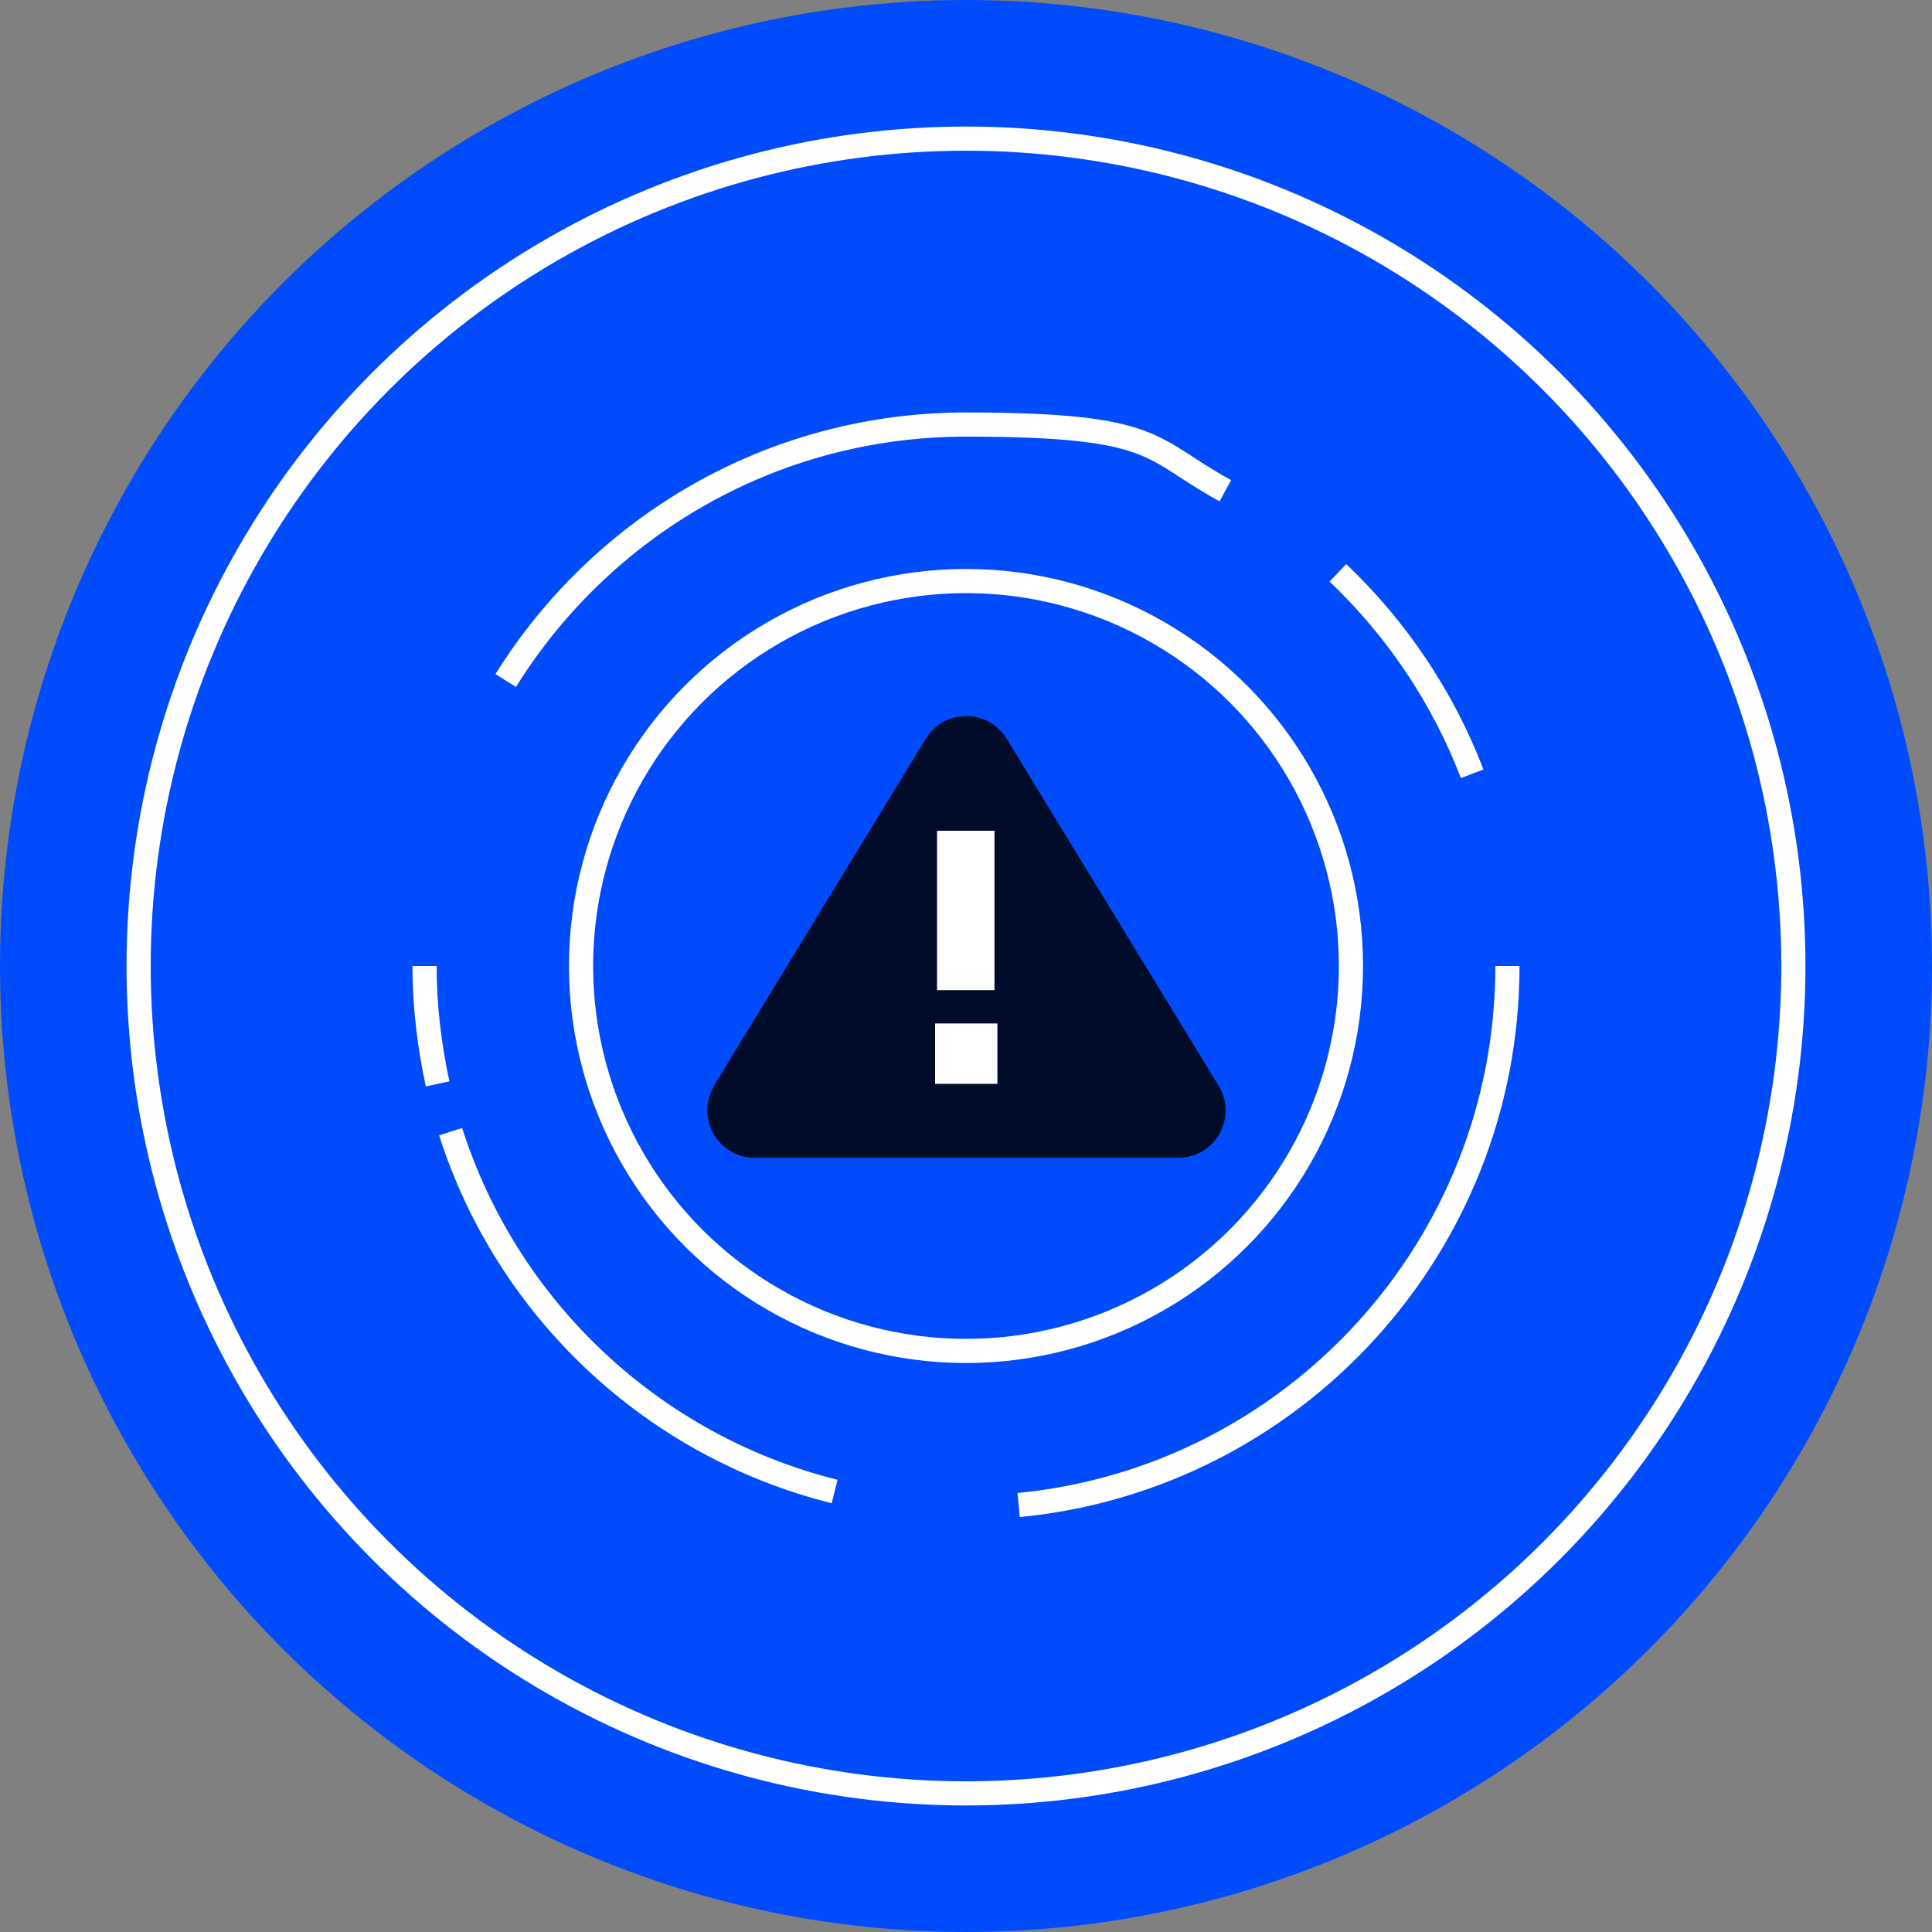
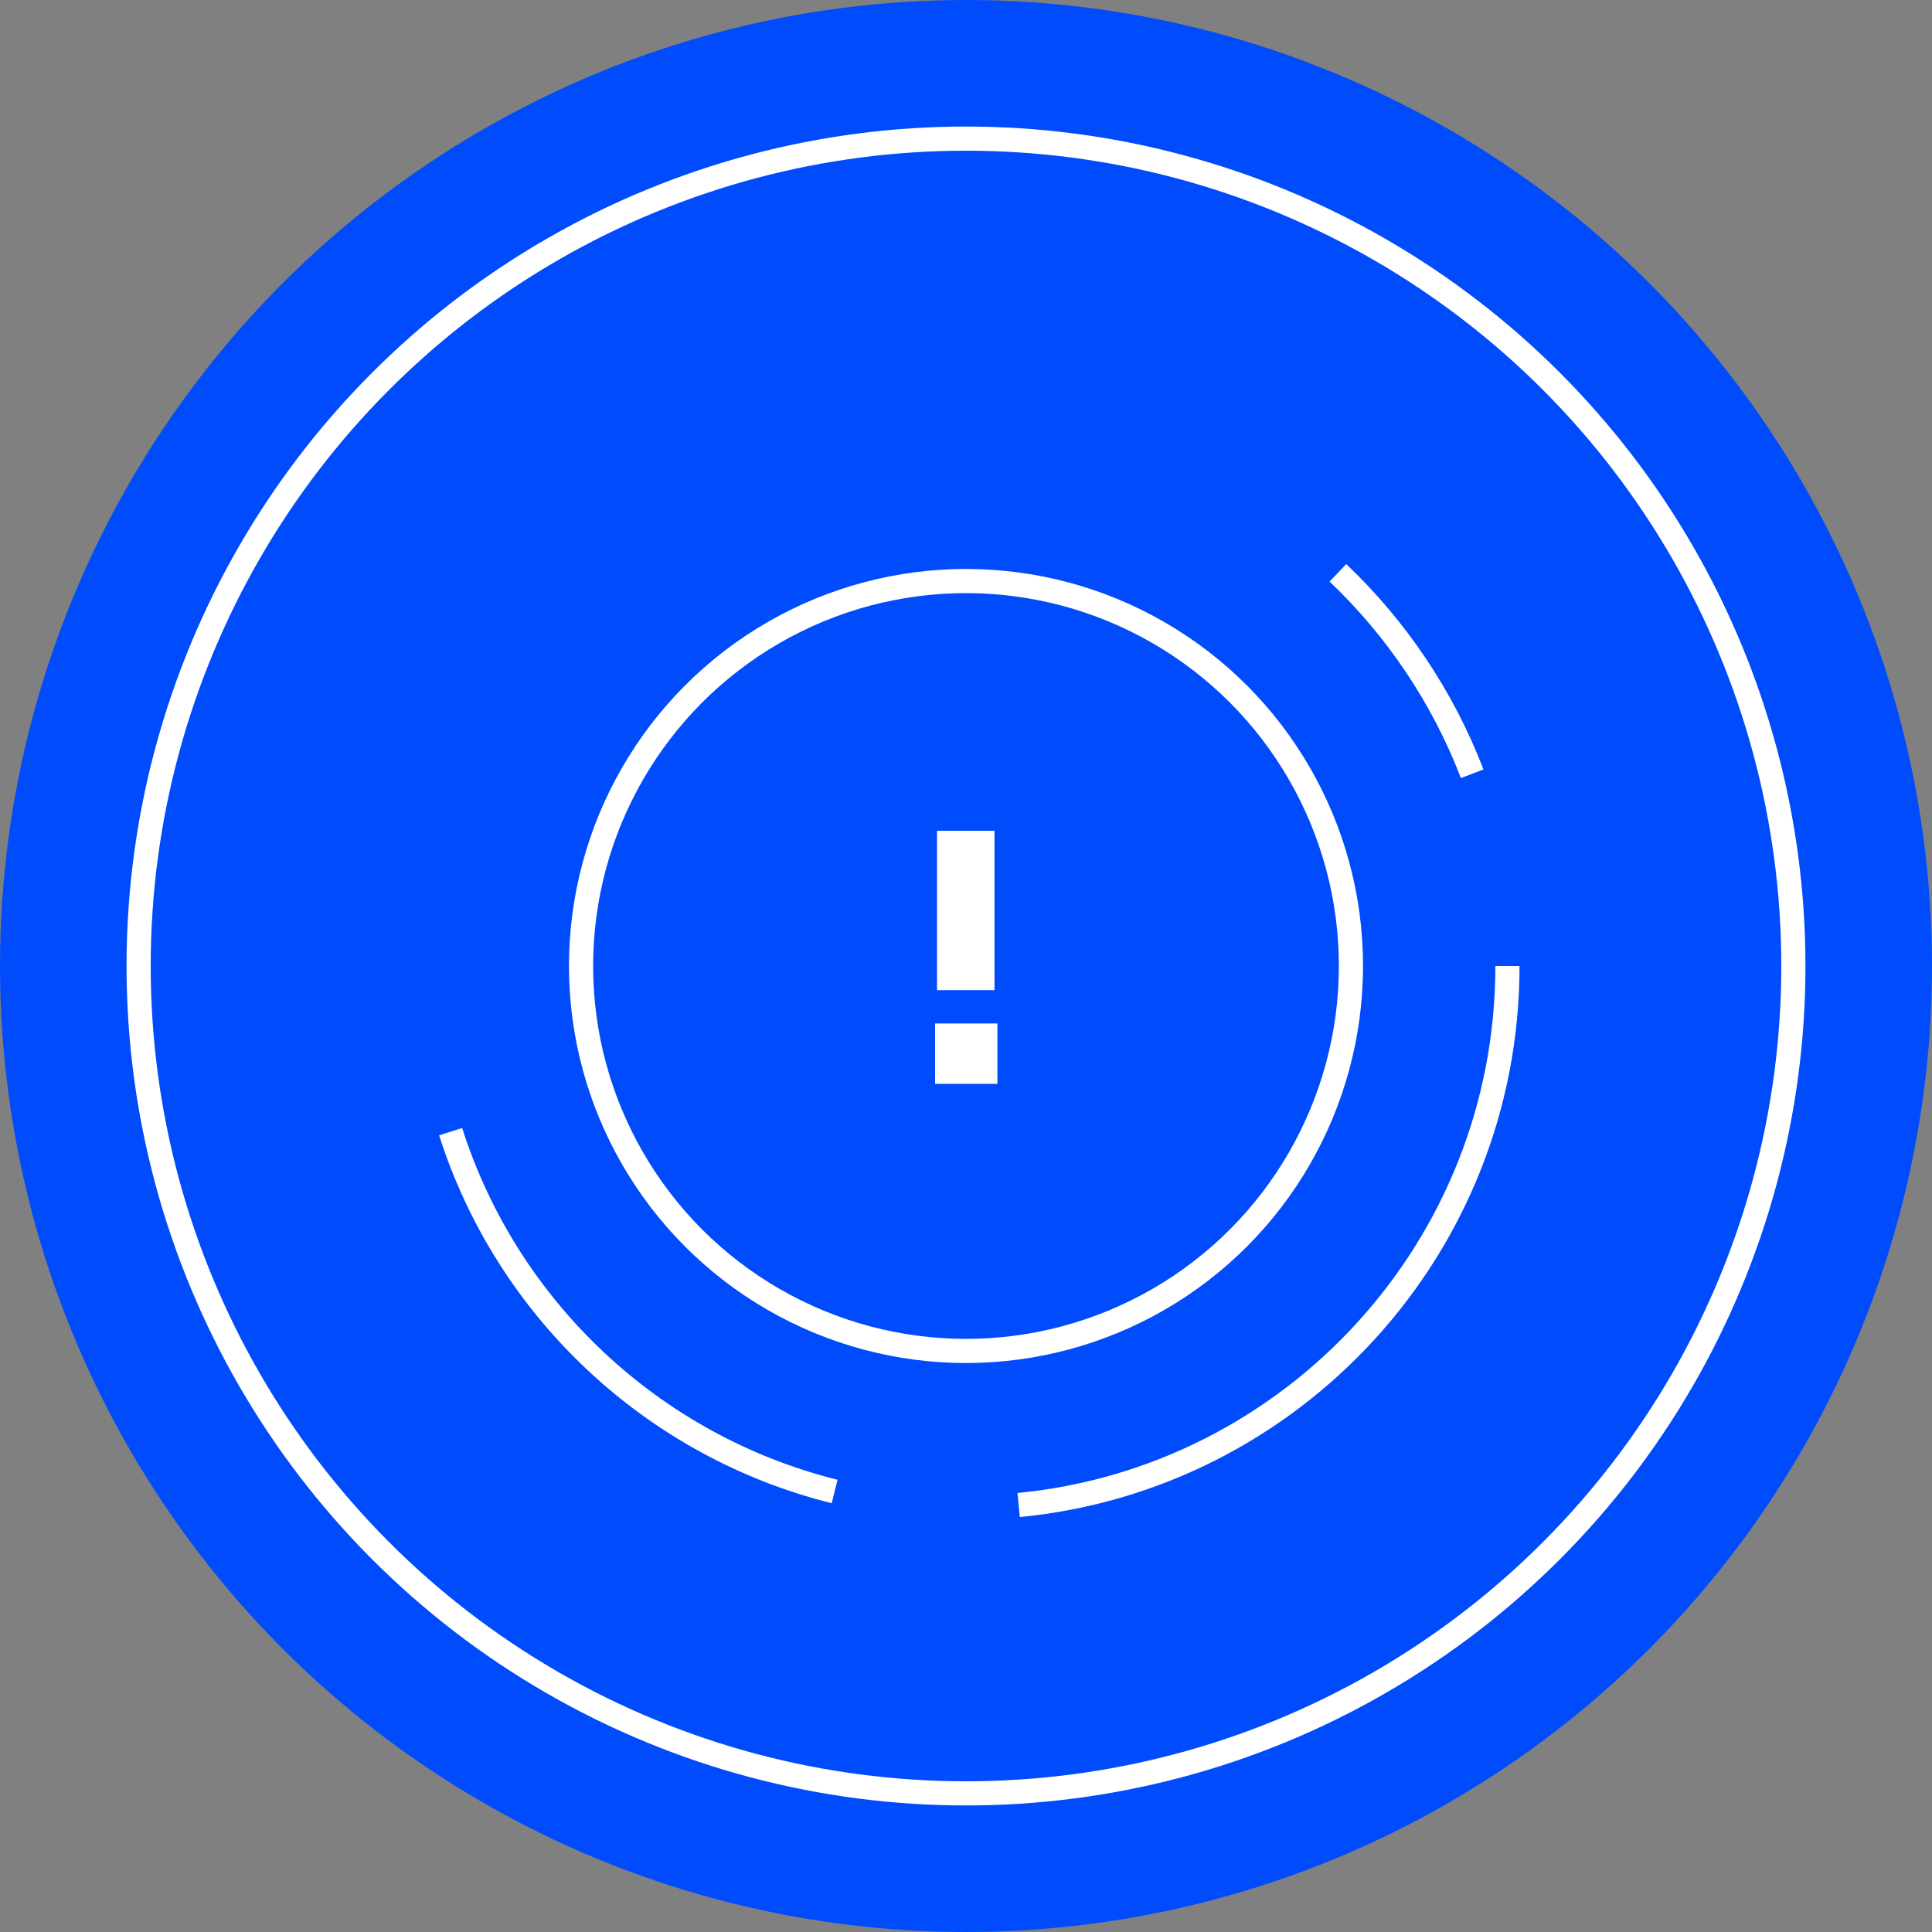
<svg xmlns="http://www.w3.org/2000/svg" id="Layer_1" viewBox="0 0 400 400">
  <rect x="0" y="0" width="400" height="400" fill="#808080" stroke="none" />
  <defs>
    <style>.cls-1{fill:#004cfd;}.cls-2{fill:#000c2a;}.cls-3{fill:#fff;}.cls-4{fill:none;stroke:#fff;stroke-miterlimit:10;stroke-width:5px;}</style>
  </defs>
  <circle class="cls-1" cx="200" cy="200" r="200" />
  <g>
    <circle class="cls-4" cx="200" cy="200" r="79.7" />
    <g>
-       <path class="cls-2" d="M147.8,224.8l43.9-71.9c3.8-6.2,12.9-6.2,16.7,0l43.9,71.9c4,6.5-.7,14.9-8.3,14.9h-87.8c-7.6,0-12.3-8.4-8.3-14.9Z" />
      <path class="cls-3" d="M206.5,211.9v12.5h-12.9v-12.5h12.9Zm-12.5-6.9v-33h11.9v33h-11.9Z" />
    </g>
-     <path class="cls-4" d="M104.7,140.9c19.8-31.8,55-53,95.3-53s37.7,5,53.7,13.7" />
-     <path class="cls-4" d="M90.6,224.4c-1.7-7.9-2.7-16-2.7-24.4" />
    <path class="cls-4" d="M172.8,308.8c-37.7-9.4-67.8-37.8-79.5-74.5" />
    <path class="cls-4" d="M312.1,200c0,58.2-44.4,106.1-101.2,111.6" />
    <path class="cls-4" d="M277,118.6c12.1,11.5,21.7,25.7,27.8,41.6" />
    <circle class="cls-4" cx="200" cy="200" r="171.3" />
  </g>
</svg>